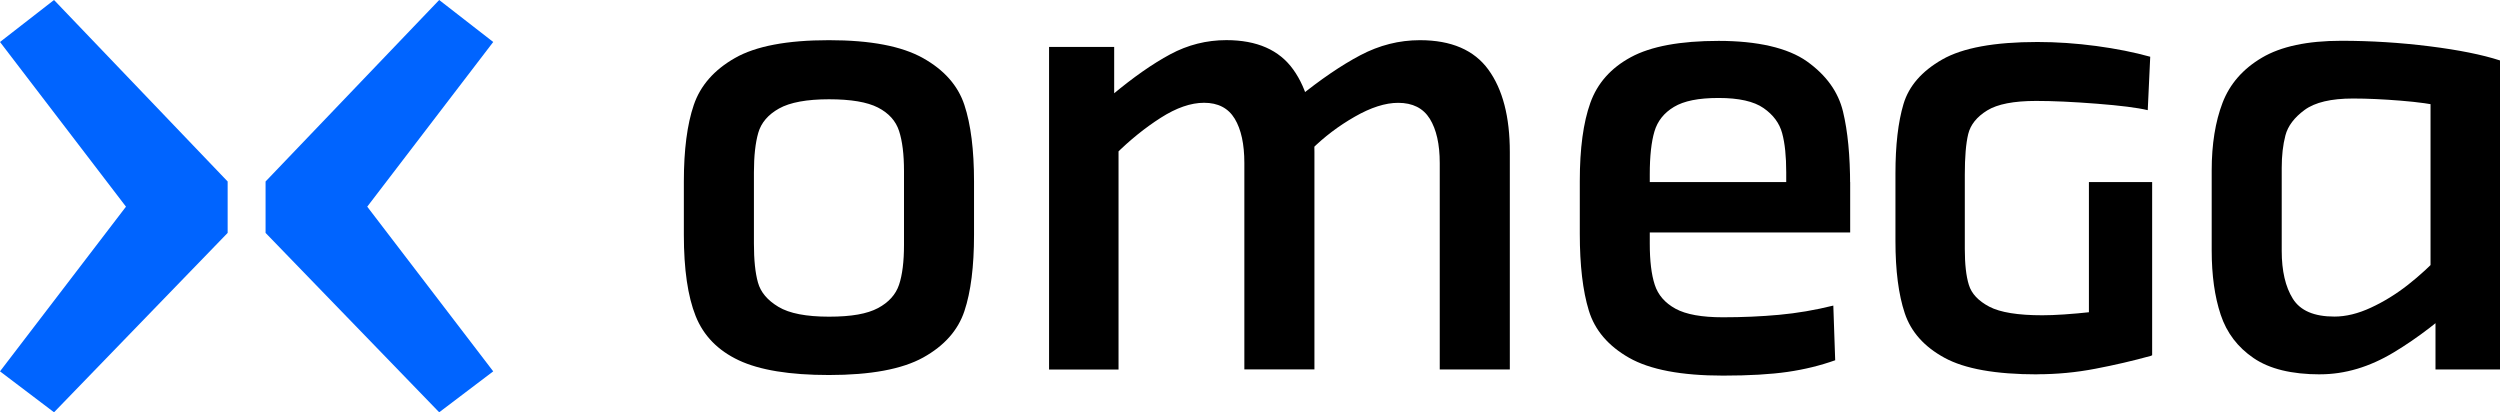
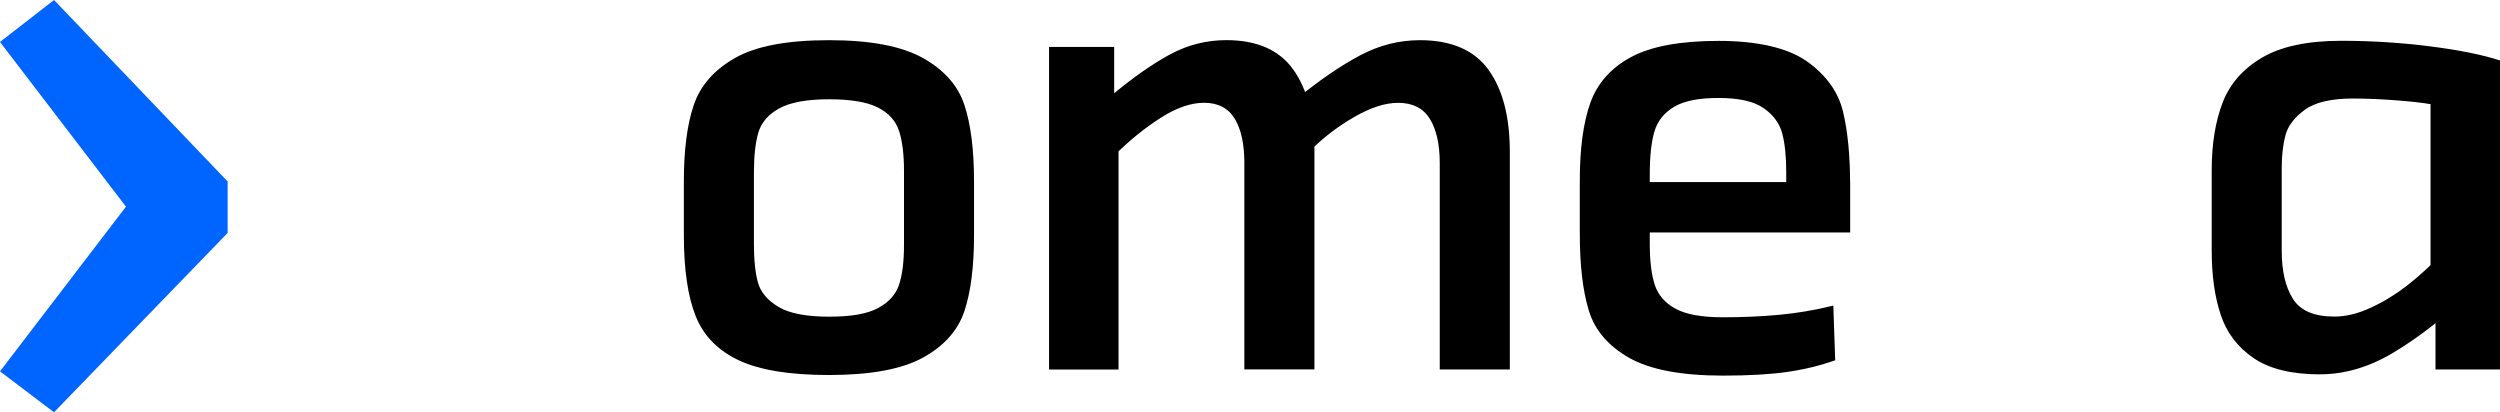
<svg xmlns="http://www.w3.org/2000/svg" width="285" height="47" viewBox="0 0 285 47" fill="none">
  <g clip-path="url(#clip0_1_888)">
    <path d="M77.959 20.69C77.959 17.093 78.334 14.188 79.09 11.969C79.846 9.751 81.41 7.966 83.789 6.611C86.167 5.256 89.734 4.581 94.496 4.581C99.258 4.581 102.779 5.262 105.203 6.611C107.633 7.966 109.209 9.751 109.942 11.969C110.675 14.188 111.039 17.093 111.039 20.69V26.78C111.039 30.377 110.675 33.271 109.942 35.466C109.209 37.662 107.645 39.424 105.244 40.756C102.837 42.088 99.258 42.752 94.502 42.752C90.022 42.752 86.594 42.191 84.216 41.071C81.838 39.95 80.198 38.269 79.304 36.027C78.409 33.785 77.959 30.703 77.959 26.786V20.696V20.69ZM85.947 27.764C85.947 29.634 86.097 31.115 86.409 32.213C86.715 33.311 87.489 34.231 88.741 34.98C89.988 35.73 91.91 36.101 94.502 36.101C97.093 36.101 98.86 35.775 100.089 35.123C101.313 34.471 102.115 33.579 102.49 32.464C102.866 31.349 103.056 29.828 103.056 27.912V19.506C103.056 17.59 102.866 16.064 102.49 14.92C102.115 13.776 101.313 12.89 100.089 12.261C98.865 11.632 97.001 11.317 94.502 11.317C92.002 11.317 90.063 11.666 88.81 12.37C87.564 13.067 86.773 13.994 86.444 15.137C86.115 16.281 85.947 17.785 85.947 19.655V27.781V27.764Z" fill="black" />
    <path d="M119.593 42.117V5.353H127.016V13.759L127.513 14.811V42.123H119.593V42.117ZM125.671 11.723C125.862 11.586 126.046 11.432 126.237 11.266C126.422 11.1 126.612 10.951 126.803 10.808C129.21 8.801 131.409 7.263 133.412 6.188C135.415 5.113 137.545 4.575 139.807 4.575C143.294 4.575 145.839 5.696 147.438 7.938C149.043 10.179 149.845 13.307 149.845 17.322V42.111H141.856V18.58C141.856 16.435 141.493 14.754 140.76 13.536C140.027 12.324 138.861 11.717 137.262 11.717C135.755 11.717 134.104 12.289 132.315 13.433C130.526 14.577 128.806 15.966 127.155 17.602L125.671 11.717V11.723ZM147.94 11.163C150.532 9.064 152.91 7.44 155.08 6.296C157.245 5.153 159.508 4.581 161.868 4.581C165.447 4.581 168.05 5.702 169.678 7.943C171.306 10.185 172.12 13.313 172.12 17.327V42.117H164.131V18.585C164.131 16.441 163.75 14.76 163 13.542C162.244 12.329 161.043 11.723 159.392 11.723C157.932 11.723 156.281 12.249 154.445 13.302C152.604 14.354 150.959 15.6 149.499 17.047L147.946 11.163H147.94Z" fill="black" />
    <path d="M209.223 41.065C207.526 41.671 205.714 42.117 203.78 42.397C201.846 42.677 199.399 42.82 196.426 42.82C191.664 42.82 188.097 42.14 185.719 40.79C183.341 39.435 181.805 37.639 181.124 35.398C180.437 33.156 180.097 30.24 180.097 26.643V20.621C180.097 16.933 180.495 13.971 181.298 11.729C182.1 9.488 183.641 7.749 185.927 6.514C188.213 5.279 191.549 4.661 195.93 4.661C200.311 4.661 203.809 5.445 206.002 7.006C208.196 8.573 209.558 10.471 210.101 12.713C210.643 14.954 210.914 17.756 210.914 21.113V23.492L203.63 23.984V19.643C203.63 17.825 203.48 16.344 203.168 15.194C202.862 14.051 202.158 13.096 201.05 12.324C199.942 11.552 198.233 11.169 195.924 11.169C193.615 11.169 191.964 11.506 190.833 12.187C189.702 12.861 188.957 13.799 188.605 14.989C188.253 16.178 188.074 17.802 188.074 19.855V27.769C188.074 29.731 188.259 31.292 188.64 32.459C189.015 33.625 189.806 34.534 191.006 35.192C192.207 35.85 194.008 36.17 196.415 36.17C198.631 36.17 200.761 36.078 202.81 35.89C204.859 35.701 206.92 35.352 208.998 34.837L209.212 41.071L209.223 41.065ZM210.92 20.759V26.5H186.96V20.759H210.92Z" fill="black" />
-     <path d="M232.271 42.678C227.509 42.678 223.977 42.049 221.668 40.785C219.359 39.527 217.853 37.834 217.143 35.707C216.433 33.585 216.081 30.84 216.081 27.478V19.775C216.081 16.556 216.386 13.919 216.998 11.861C217.61 9.808 219.082 8.115 221.414 6.783C223.746 5.45 227.365 4.787 232.266 4.787C234.482 4.787 236.716 4.942 238.979 5.245C241.241 5.548 243.29 5.959 245.126 6.468L244.843 12.559C243.666 12.278 241.72 12.032 239.013 11.821C236.3 11.609 234.003 11.506 232.121 11.506C229.576 11.506 227.711 11.867 226.534 12.593C225.356 13.319 224.635 14.217 224.375 15.286C224.115 16.361 223.988 17.899 223.988 19.907V28.381C223.988 30.108 224.138 31.475 224.45 32.476C224.756 33.482 225.535 34.306 226.782 34.963C228.029 35.615 230.043 35.941 232.826 35.941C234.24 35.941 236.139 35.816 238.517 35.558C240.895 35.301 242.817 35.009 244.277 34.683C244.37 34.638 244.456 34.615 244.526 34.615C244.595 34.615 244.676 34.592 244.774 34.546L245.34 40.499L245.195 40.568C243.169 41.128 241.062 41.62 238.869 42.037C236.676 42.46 234.476 42.666 232.26 42.666L232.271 42.678ZM245.345 40.505L238.136 38.892V20.753H245.345V40.499V40.505Z" fill="black" />
    <path d="M264.503 42.677C261.253 42.677 258.719 42.06 256.907 40.819C255.094 39.584 253.842 37.937 253.161 35.884C252.474 33.831 252.133 31.378 252.133 28.53V19.426C252.133 16.441 252.549 13.868 253.369 11.723C254.194 9.573 255.689 7.857 257.859 6.577C260.024 5.296 263.043 4.649 266.904 4.649C270.298 4.649 273.652 4.861 276.977 5.278C280.301 5.696 282.974 6.233 285 6.891L278.495 12.141C277.271 11.86 275.666 11.637 273.687 11.477C271.707 11.317 269.889 11.231 268.243 11.231C265.744 11.231 263.909 11.666 262.731 12.529C261.554 13.393 260.82 14.359 260.538 15.434C260.255 16.509 260.116 17.745 260.116 19.146V28.598C260.116 30.886 260.538 32.704 261.386 34.059C262.235 35.415 263.81 36.09 266.119 36.09C267.435 36.09 268.826 35.752 270.287 35.072C271.747 34.397 273.15 33.533 274.495 32.481C275.834 31.429 277.121 30.251 278.345 28.947L281.456 33.568L281.104 33.848C278.368 36.415 275.626 38.531 272.867 40.184C270.108 41.842 267.314 42.671 264.492 42.671L264.503 42.677ZM277.646 35.952L277.081 34.694V6.611L285 6.891V42.117H277.646V35.952Z" fill="black" />
-     <path d="M50.068 0L56.227 4.786L41.865 23.56L56.227 42.334L50.068 47L30.275 26.551V20.689L50.068 0Z" fill="#0064FF" />
    <path d="M25.952 20.689V26.551L6.159 47L0 42.334L14.361 23.56L0 4.786L6.159 0L25.952 20.689Z" fill="#0064FF" />
  </g>
  <defs>
    <clipPath id="clip0_1_888">
      <rect width="285" height="47" fill="white" />
    </clipPath>
  </defs>
</svg>